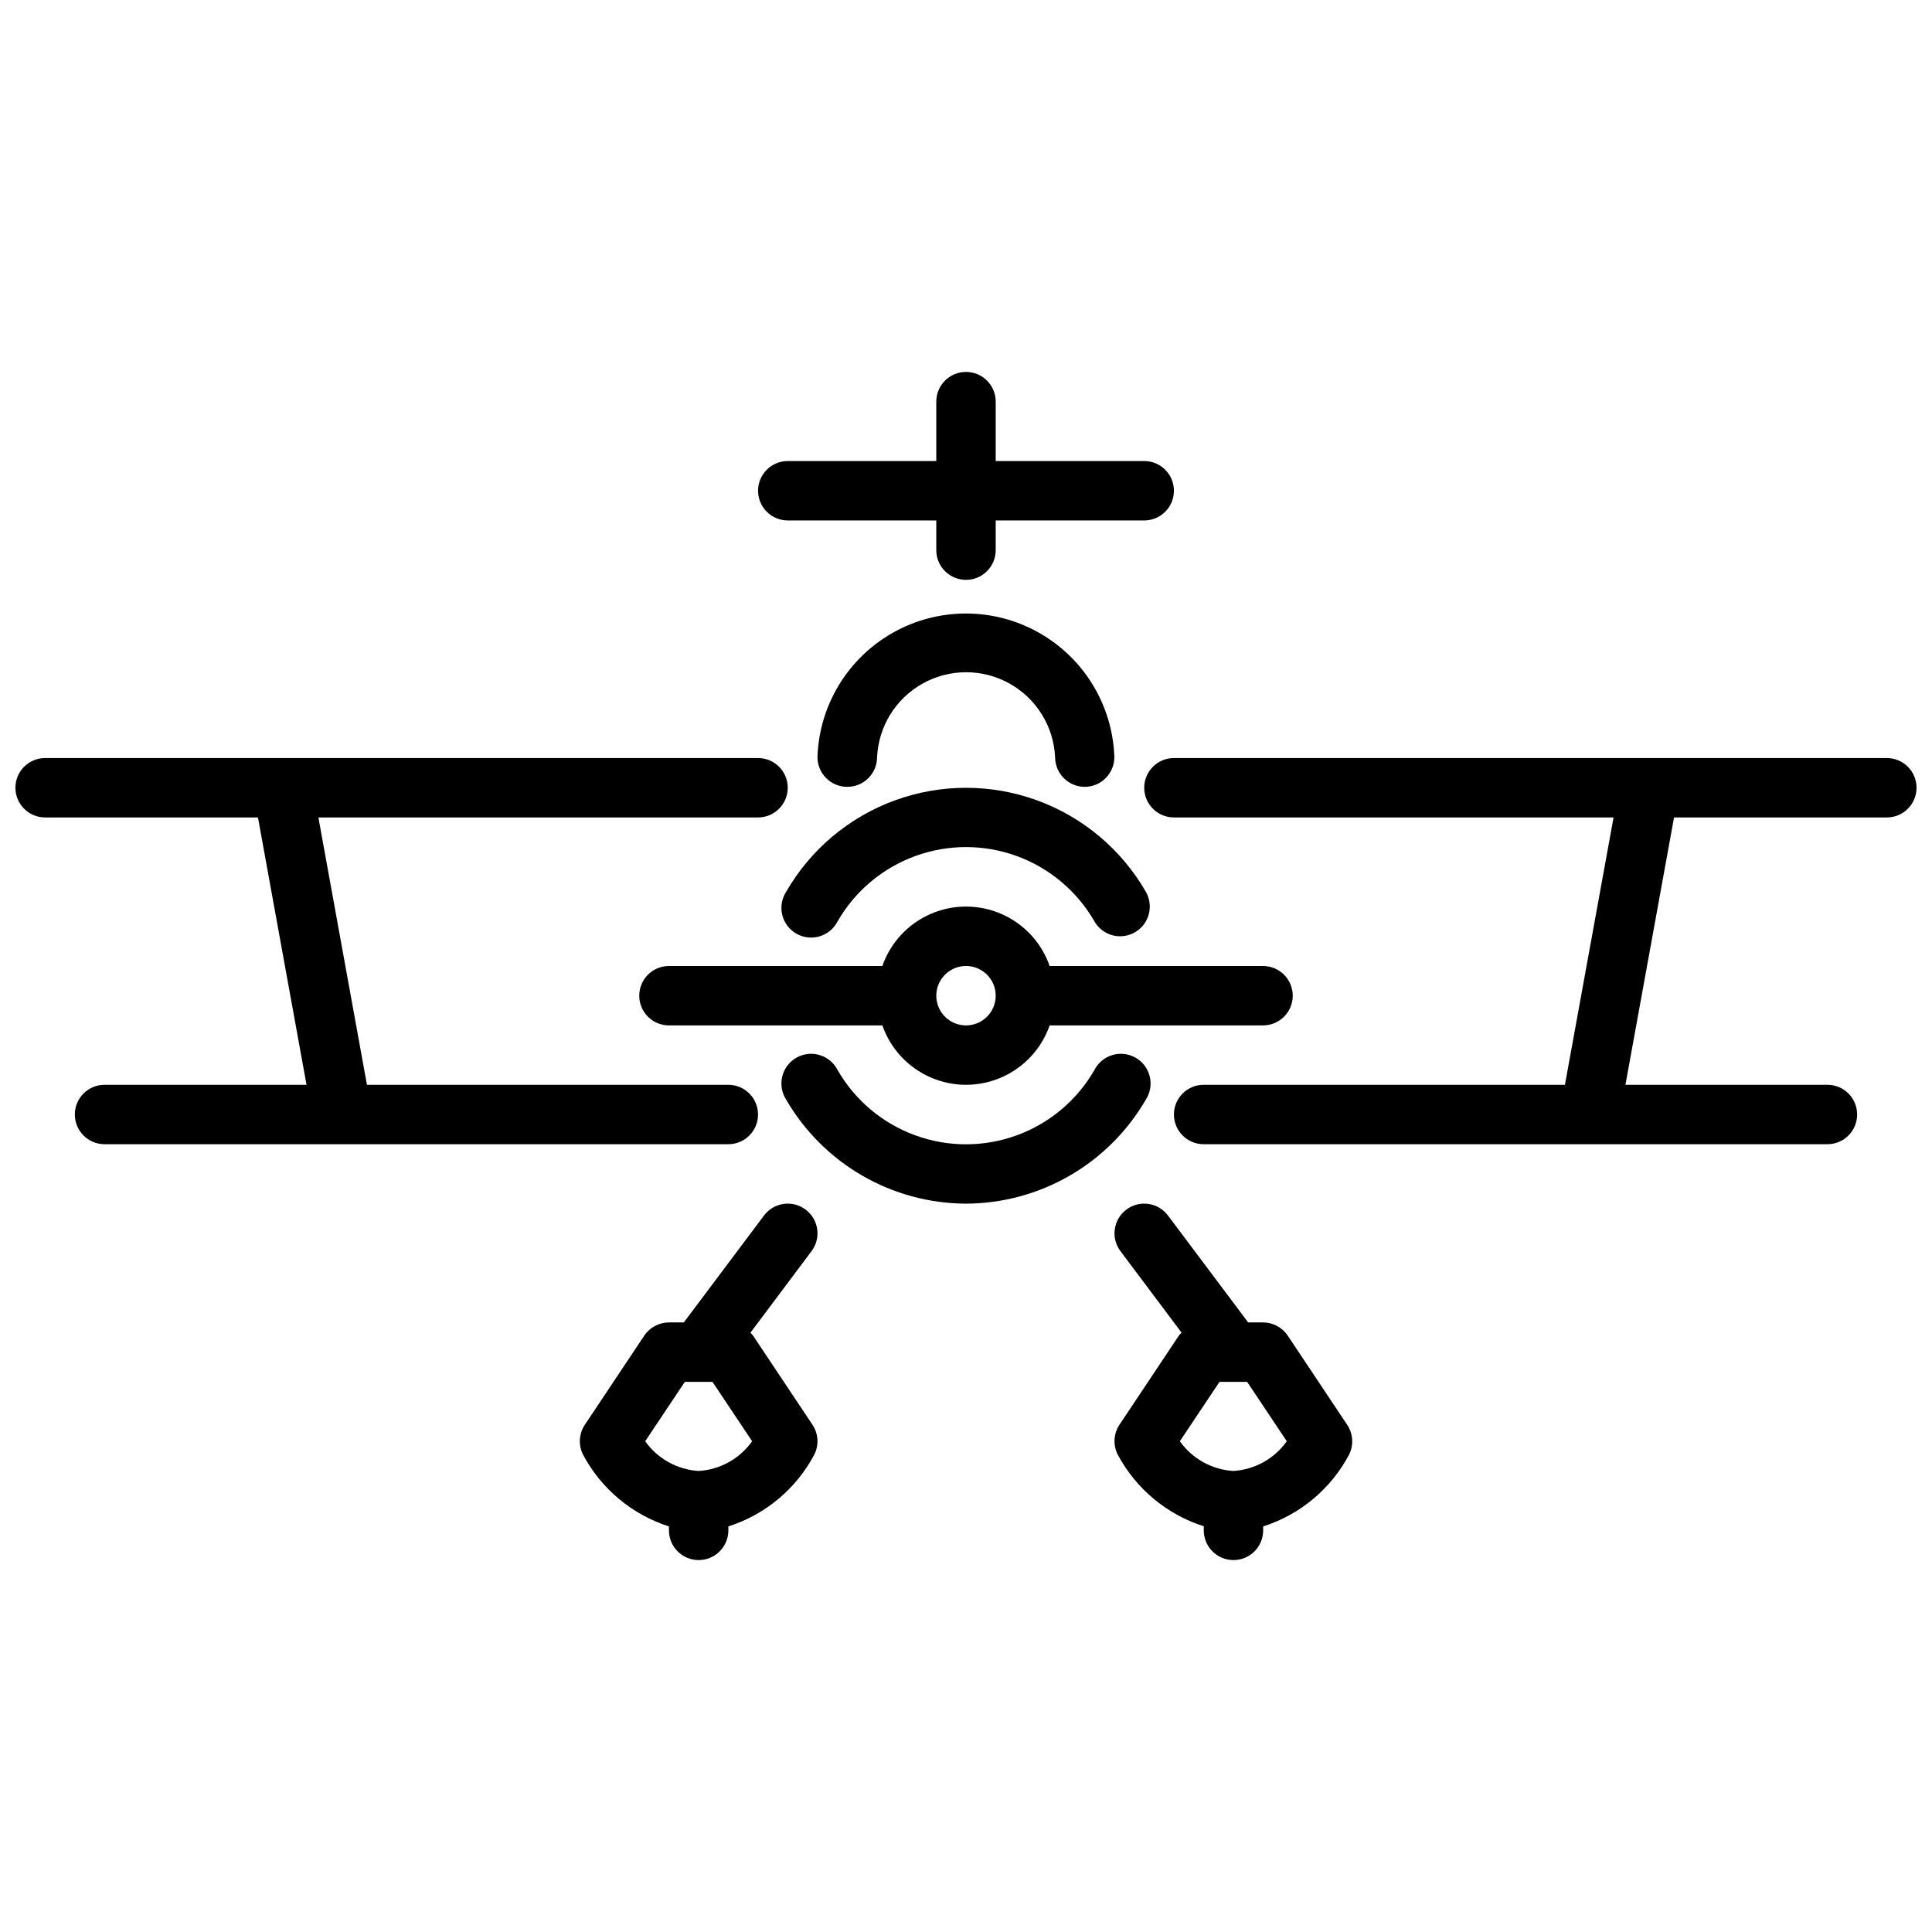
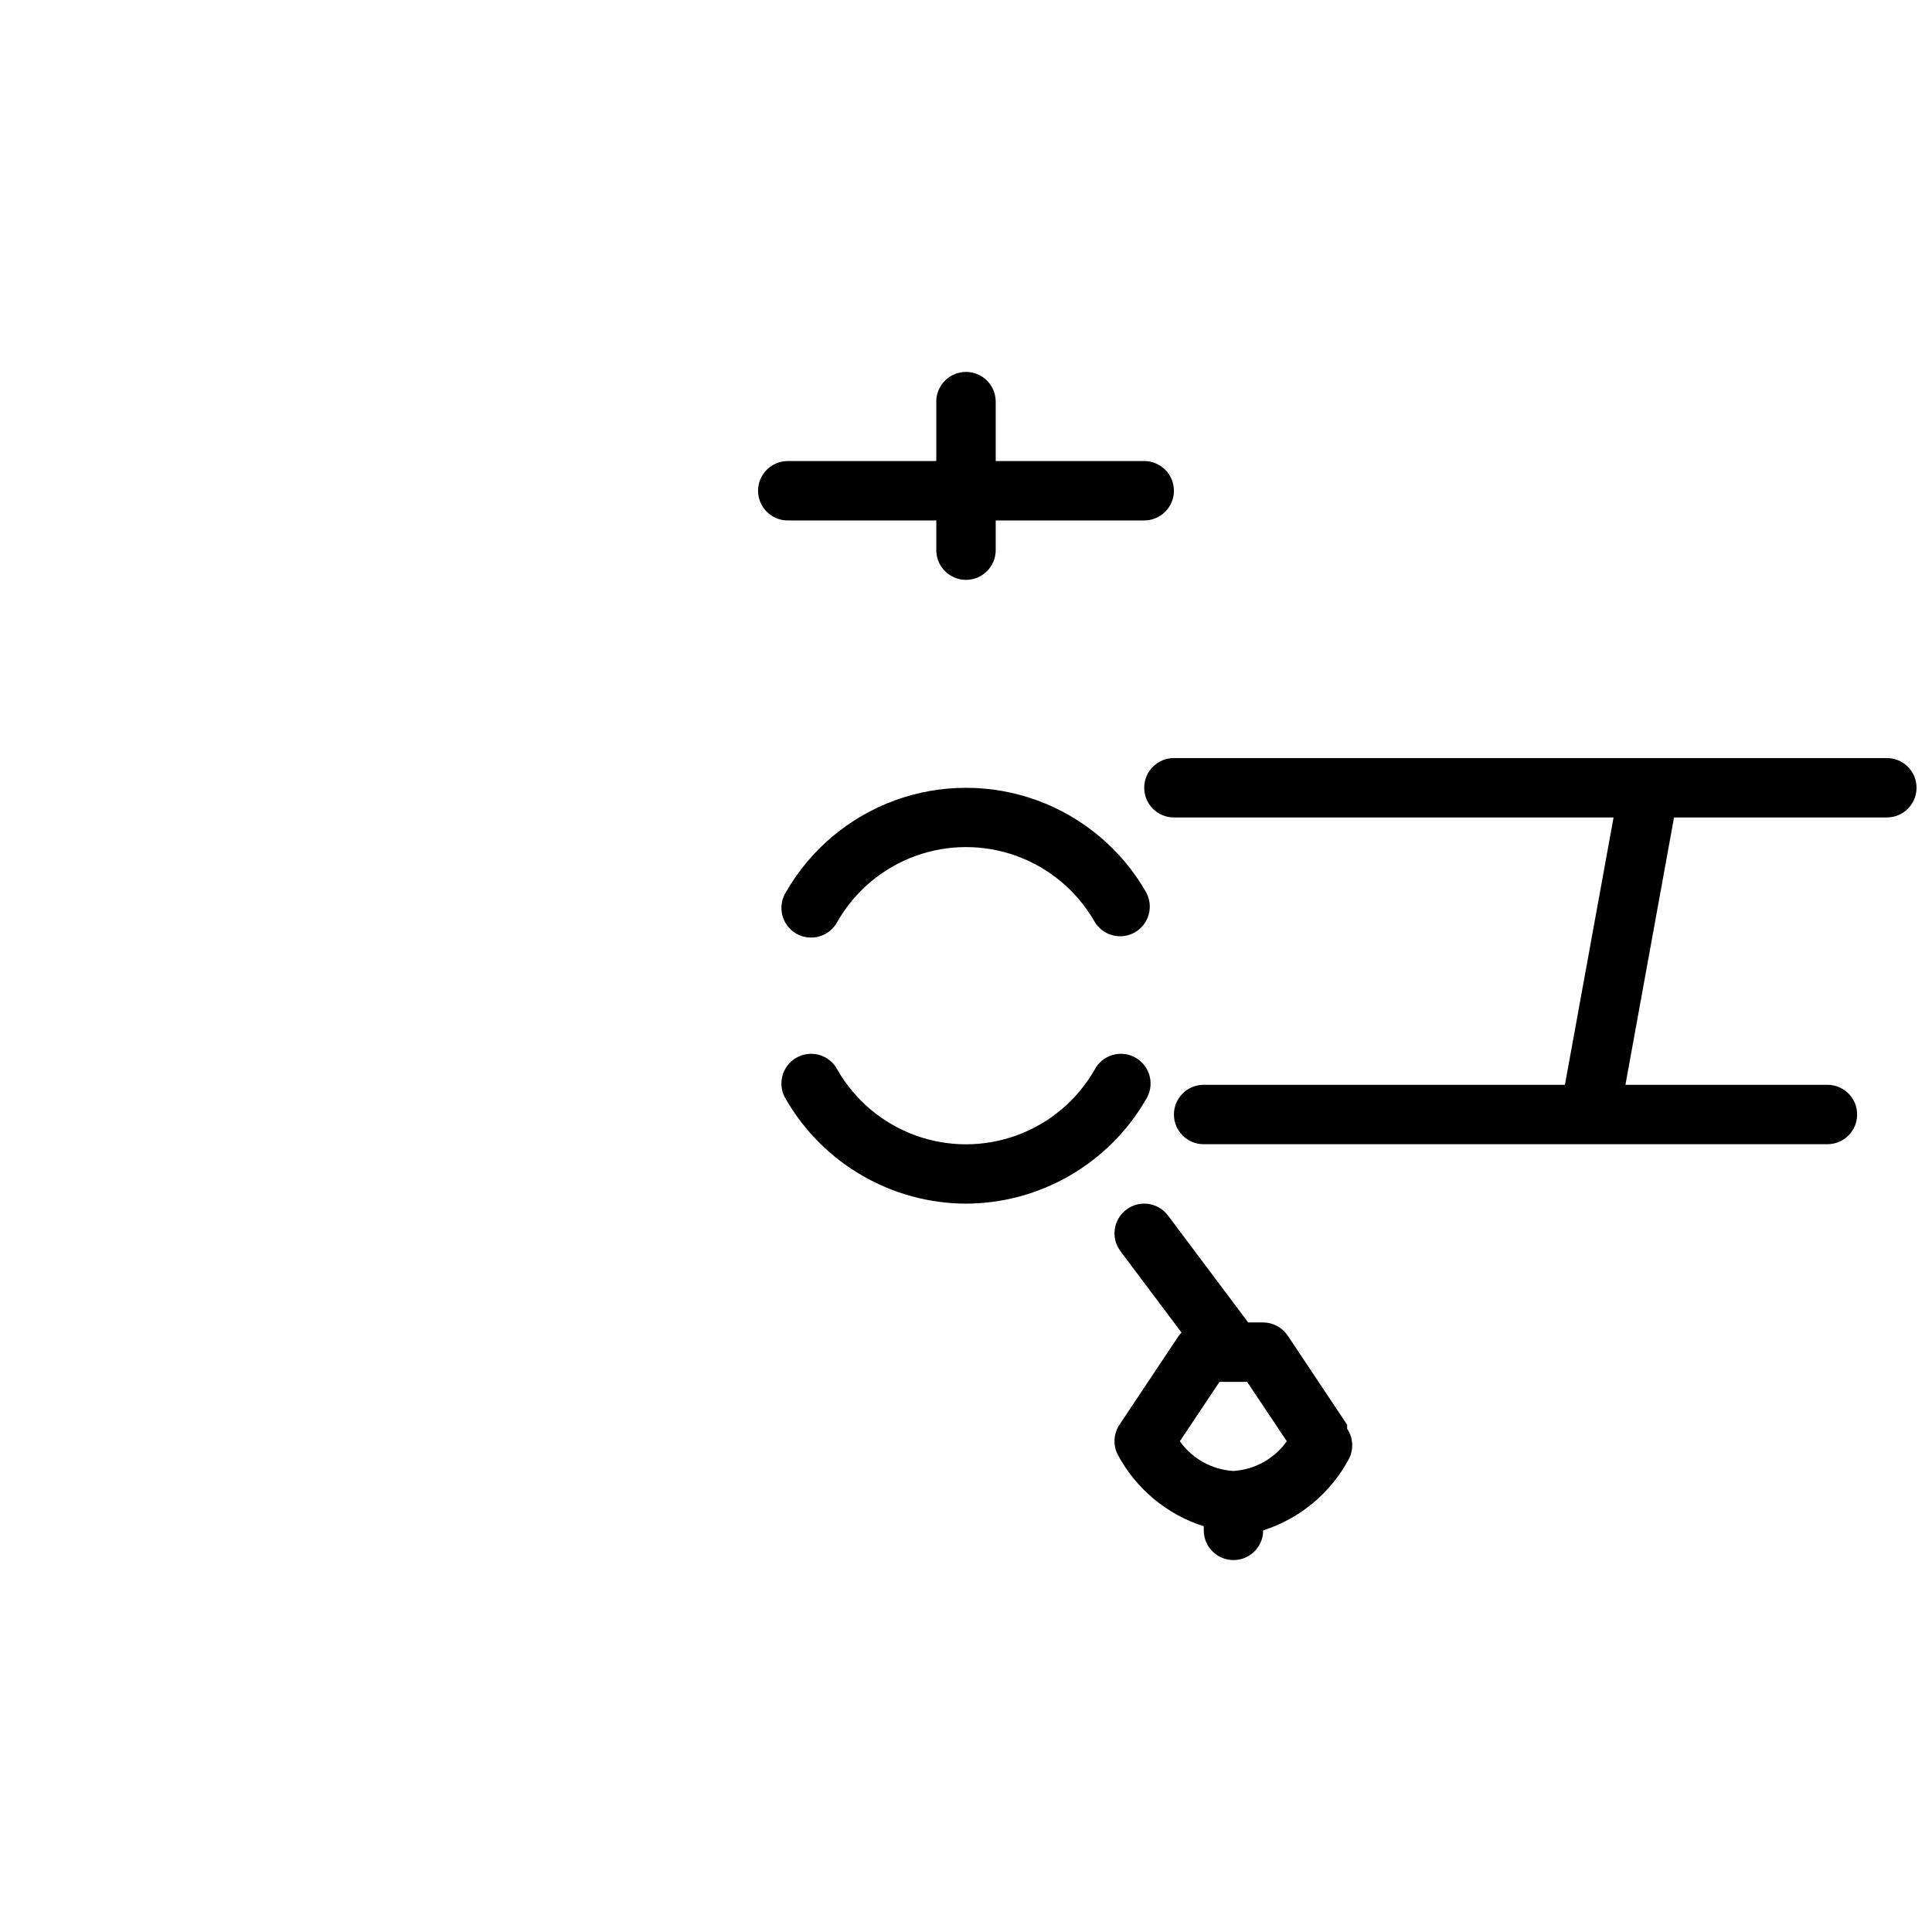
<svg xmlns="http://www.w3.org/2000/svg" width="800px" height="800px" version="1.1" viewBox="144 144 512 512">
  <defs>
    <clipPath id="b">
-       <path d="m148.09 344h204.91v104h-204.91z" />
-     </clipPath>
+       </clipPath>
    <clipPath id="a">
      <path d="m447 344h204.9v104h-204.9z" />
    </clipPath>
  </defs>
-   <path d="m478.72 400h-56.551c-2.152-6.176-6.781-11.172-12.773-13.789-5.992-2.617-12.801-2.617-18.793 0-5.992 2.617-10.621 7.613-12.77 13.789h-56.555c-4.348 0-7.871 3.523-7.871 7.871s3.523 7.871 7.871 7.871h56.562c2.152 6.172 6.781 11.164 12.77 13.777 5.988 2.617 12.797 2.617 18.785 0 5.992-2.613 10.617-7.606 12.773-13.777h56.551c4.348 0 7.871-3.523 7.871-7.871s-3.523-7.871-7.871-7.871zm-78.719 15.742c-3.184 0-6.055-1.918-7.273-4.859-1.219-2.941-0.547-6.328 1.707-8.578 2.25-2.25 5.637-2.926 8.578-1.707 2.941 1.219 4.859 4.09 4.859 7.273 0 2.086-0.828 4.09-2.305 5.566-1.477 1.477-3.481 2.305-5.566 2.305z" />
  <path d="m447.23 266.18h-39.359v-15.746c0-4.348-3.523-7.871-7.871-7.871s-7.875 3.523-7.875 7.871v15.742l-39.359 0.004c-4.348 0-7.871 3.523-7.871 7.871s3.523 7.871 7.871 7.871h39.359v7.871c0 4.348 3.527 7.875 7.875 7.875s7.871-3.527 7.871-7.875v-7.871h39.359c4.348 0 7.871-3.523 7.871-7.871s-3.523-7.871-7.871-7.871z" />
  <g clip-path="url(#b)">
-     <path d="m344.89 344.89h-188.93c-4.348 0-7.871 3.523-7.871 7.871s3.523 7.871 7.871 7.871h56.402l12.871 70.852h-53.527c-4.348 0-7.875 3.523-7.875 7.871s3.527 7.871 7.875 7.871h165.31c4.348 0 7.871-3.523 7.871-7.871s-3.523-7.871-7.871-7.871h-95.773l-12.863-70.852h116.51c4.348 0 7.871-3.523 7.871-7.871s-3.523-7.871-7.871-7.871z" />
-   </g>
+     </g>
  <g clip-path="url(#a)">
    <path d="m644.03 344.89h-188.93c-4.348 0-7.871 3.523-7.871 7.871s3.523 7.871 7.871 7.871h116.51l-12.887 70.848-95.746 0.004c-4.348 0-7.875 3.523-7.875 7.871s3.527 7.871 7.875 7.871h165.31c4.348 0 7.871-3.523 7.871-7.871s-3.523-7.871-7.871-7.871h-53.531l12.879-70.848 56.395-0.004c4.348 0 7.871-3.523 7.871-7.871s-3.523-7.871-7.871-7.871z" />
  </g>
-   <path d="m359.32 521.58-15.742-23.617h-0.004c-0.215-0.277-0.449-0.539-0.699-0.785l16.191-21.609c2.609-3.477 1.906-8.414-1.574-11.02-3.477-2.609-8.41-1.906-11.02 1.574l-21.254 28.336h-3.938c-2.629 0-5.09 1.316-6.547 3.504l-15.742 23.617h-0.004c-1.562 2.348-1.75 5.348-0.496 7.871 4.812 9.09 12.996 15.934 22.789 19.066v1.047c0 4.348 3.523 7.871 7.871 7.871 4.348 0 7.875-3.523 7.875-7.871v-1.047c9.793-3.125 17.973-9.961 22.781-19.051 1.266-2.527 1.078-5.535-0.488-7.887zm-30.168 12.242c-5.668-0.348-10.879-3.242-14.168-7.875l10.508-15.742h7.32l10.512 15.742c-3.289 4.633-8.5 7.527-14.172 7.875z" />
-   <path d="m501.01 521.58-15.742-23.617c-1.461-2.188-3.918-3.504-6.551-3.504h-3.938l-21.254-28.34v0.004c-2.609-3.481-7.543-4.184-11.02-1.574-3.477 2.606-4.184 7.543-1.574 11.02l16.191 21.586c-0.25 0.246-0.484 0.508-0.699 0.785l-15.742 23.617h-0.004c-1.562 2.344-1.75 5.348-0.496 7.871 4.828 9.09 13.023 15.93 22.832 19.051v1.086c0 4.348 3.523 7.871 7.871 7.871 4.348 0 7.871-3.523 7.871-7.871v-1.047c9.793-3.125 17.973-9.961 22.781-19.051 1.254-2.531 1.051-5.543-0.527-7.887zm-30.164 12.242c-5.672-0.348-10.883-3.242-14.172-7.875l10.508-15.742h7.32l10.512 15.742c-3.289 4.633-8.5 7.527-14.168 7.875z" />
+   <path d="m501.01 521.58-15.742-23.617c-1.461-2.188-3.918-3.504-6.551-3.504h-3.938l-21.254-28.34v0.004c-2.609-3.481-7.543-4.184-11.02-1.574-3.477 2.606-4.184 7.543-1.574 11.02l16.191 21.586c-0.25 0.246-0.484 0.508-0.699 0.785l-15.742 23.617h-0.004c-1.562 2.344-1.75 5.348-0.496 7.871 4.828 9.09 13.023 15.93 22.832 19.051v1.086c0 4.348 3.523 7.871 7.871 7.871 4.348 0 7.871-3.523 7.871-7.871c9.793-3.125 17.973-9.961 22.781-19.051 1.254-2.531 1.051-5.543-0.527-7.887zm-30.164 12.242c-5.672-0.348-10.883-3.242-14.172-7.875l10.508-15.742h7.32l10.512 15.742c-3.289 4.633-8.5 7.527-14.168 7.875z" />
  <path d="m400 462.98c-19.652-0.07-37.789-10.559-47.652-27.555-1.172-1.809-1.555-4.023-1.051-6.121 0.504-2.098 1.848-3.898 3.715-4.981 1.867-1.078 4.098-1.344 6.168-0.734 2.07 0.609 3.797 2.043 4.781 3.965 4.606 8.02 11.898 14.152 20.586 17.32 8.688 3.172 18.215 3.172 26.902 0 8.691-3.168 15.98-9.301 20.59-17.32 0.98-1.922 2.711-3.356 4.781-3.965 2.066-0.609 4.297-0.344 6.164 0.734 1.871 1.082 3.211 2.883 3.715 4.981 0.504 2.098 0.125 4.312-1.051 6.121-9.863 16.996-28 27.484-47.648 27.555z" />
  <path d="m440.85 392.12c-2.812 0-5.406-1.5-6.809-3.934-4.609-8.02-11.898-14.152-20.59-17.324-8.688-3.168-18.215-3.168-26.902 0-8.688 3.172-15.98 9.305-20.586 17.324-0.984 1.922-2.711 3.352-4.781 3.965-2.07 0.609-4.301 0.344-6.168-0.738-1.867-1.078-3.211-2.879-3.715-4.977-0.504-2.102-0.121-4.312 1.051-6.121 6.461-11.215 16.668-19.789 28.828-24.219 12.156-4.426 25.488-4.426 37.645 0 12.16 4.43 22.367 13.004 28.828 24.219 1.402 2.43 1.406 5.43 0.004 7.863s-3.996 3.938-6.805 3.941z" />
-   <path d="m431.49 352.52c-4.324 0-7.84-3.488-7.875-7.809-0.363-8.18-4.941-15.586-12.09-19.57-7.148-3.988-15.852-3.988-23.004 0-7.148 3.984-11.723 11.391-12.09 19.57-0.035 4.32-3.551 7.809-7.871 7.809h-0.047c-2.102 0-4.113-0.84-5.59-2.328-1.477-1.492-2.301-3.508-2.285-5.609 0.477-13.727 8.078-26.215 20.055-32.945 11.973-6.734 26.594-6.734 38.57 0 11.973 6.731 19.574 19.219 20.051 32.945 0.016 2.094-0.801 4.102-2.269 5.59-1.465 1.492-3.465 2.336-5.555 2.348z" />
</svg>